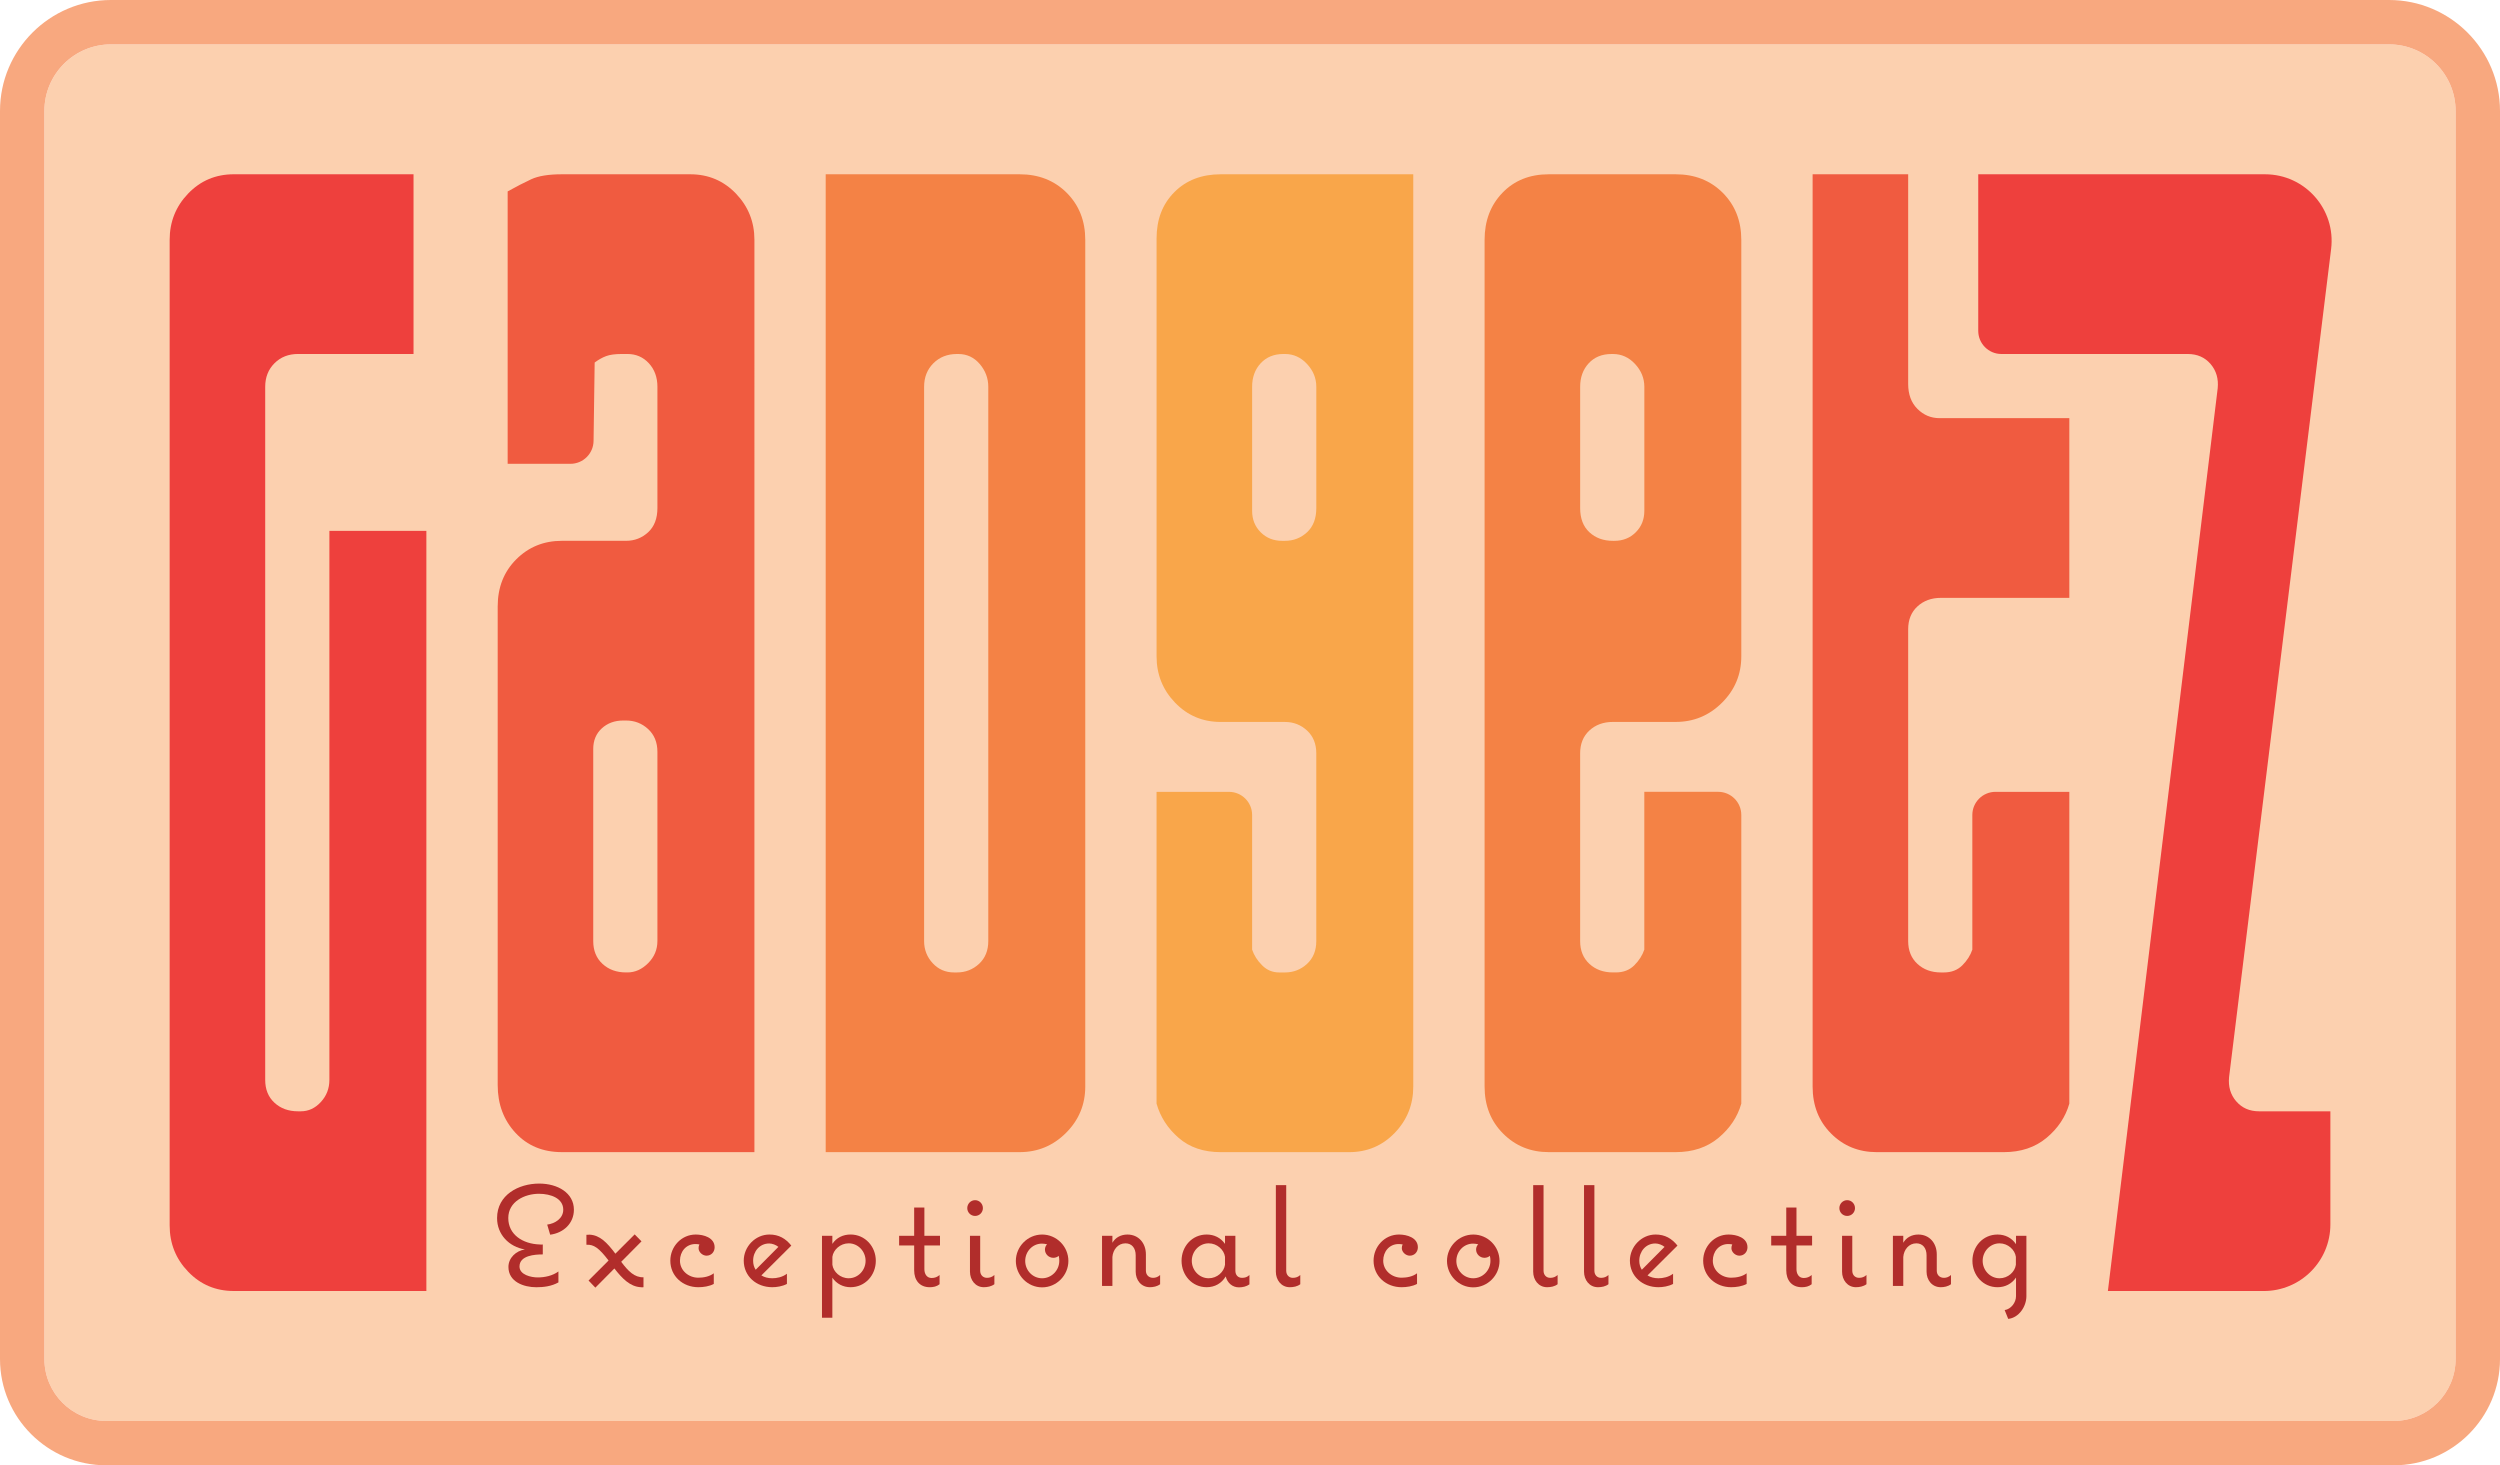
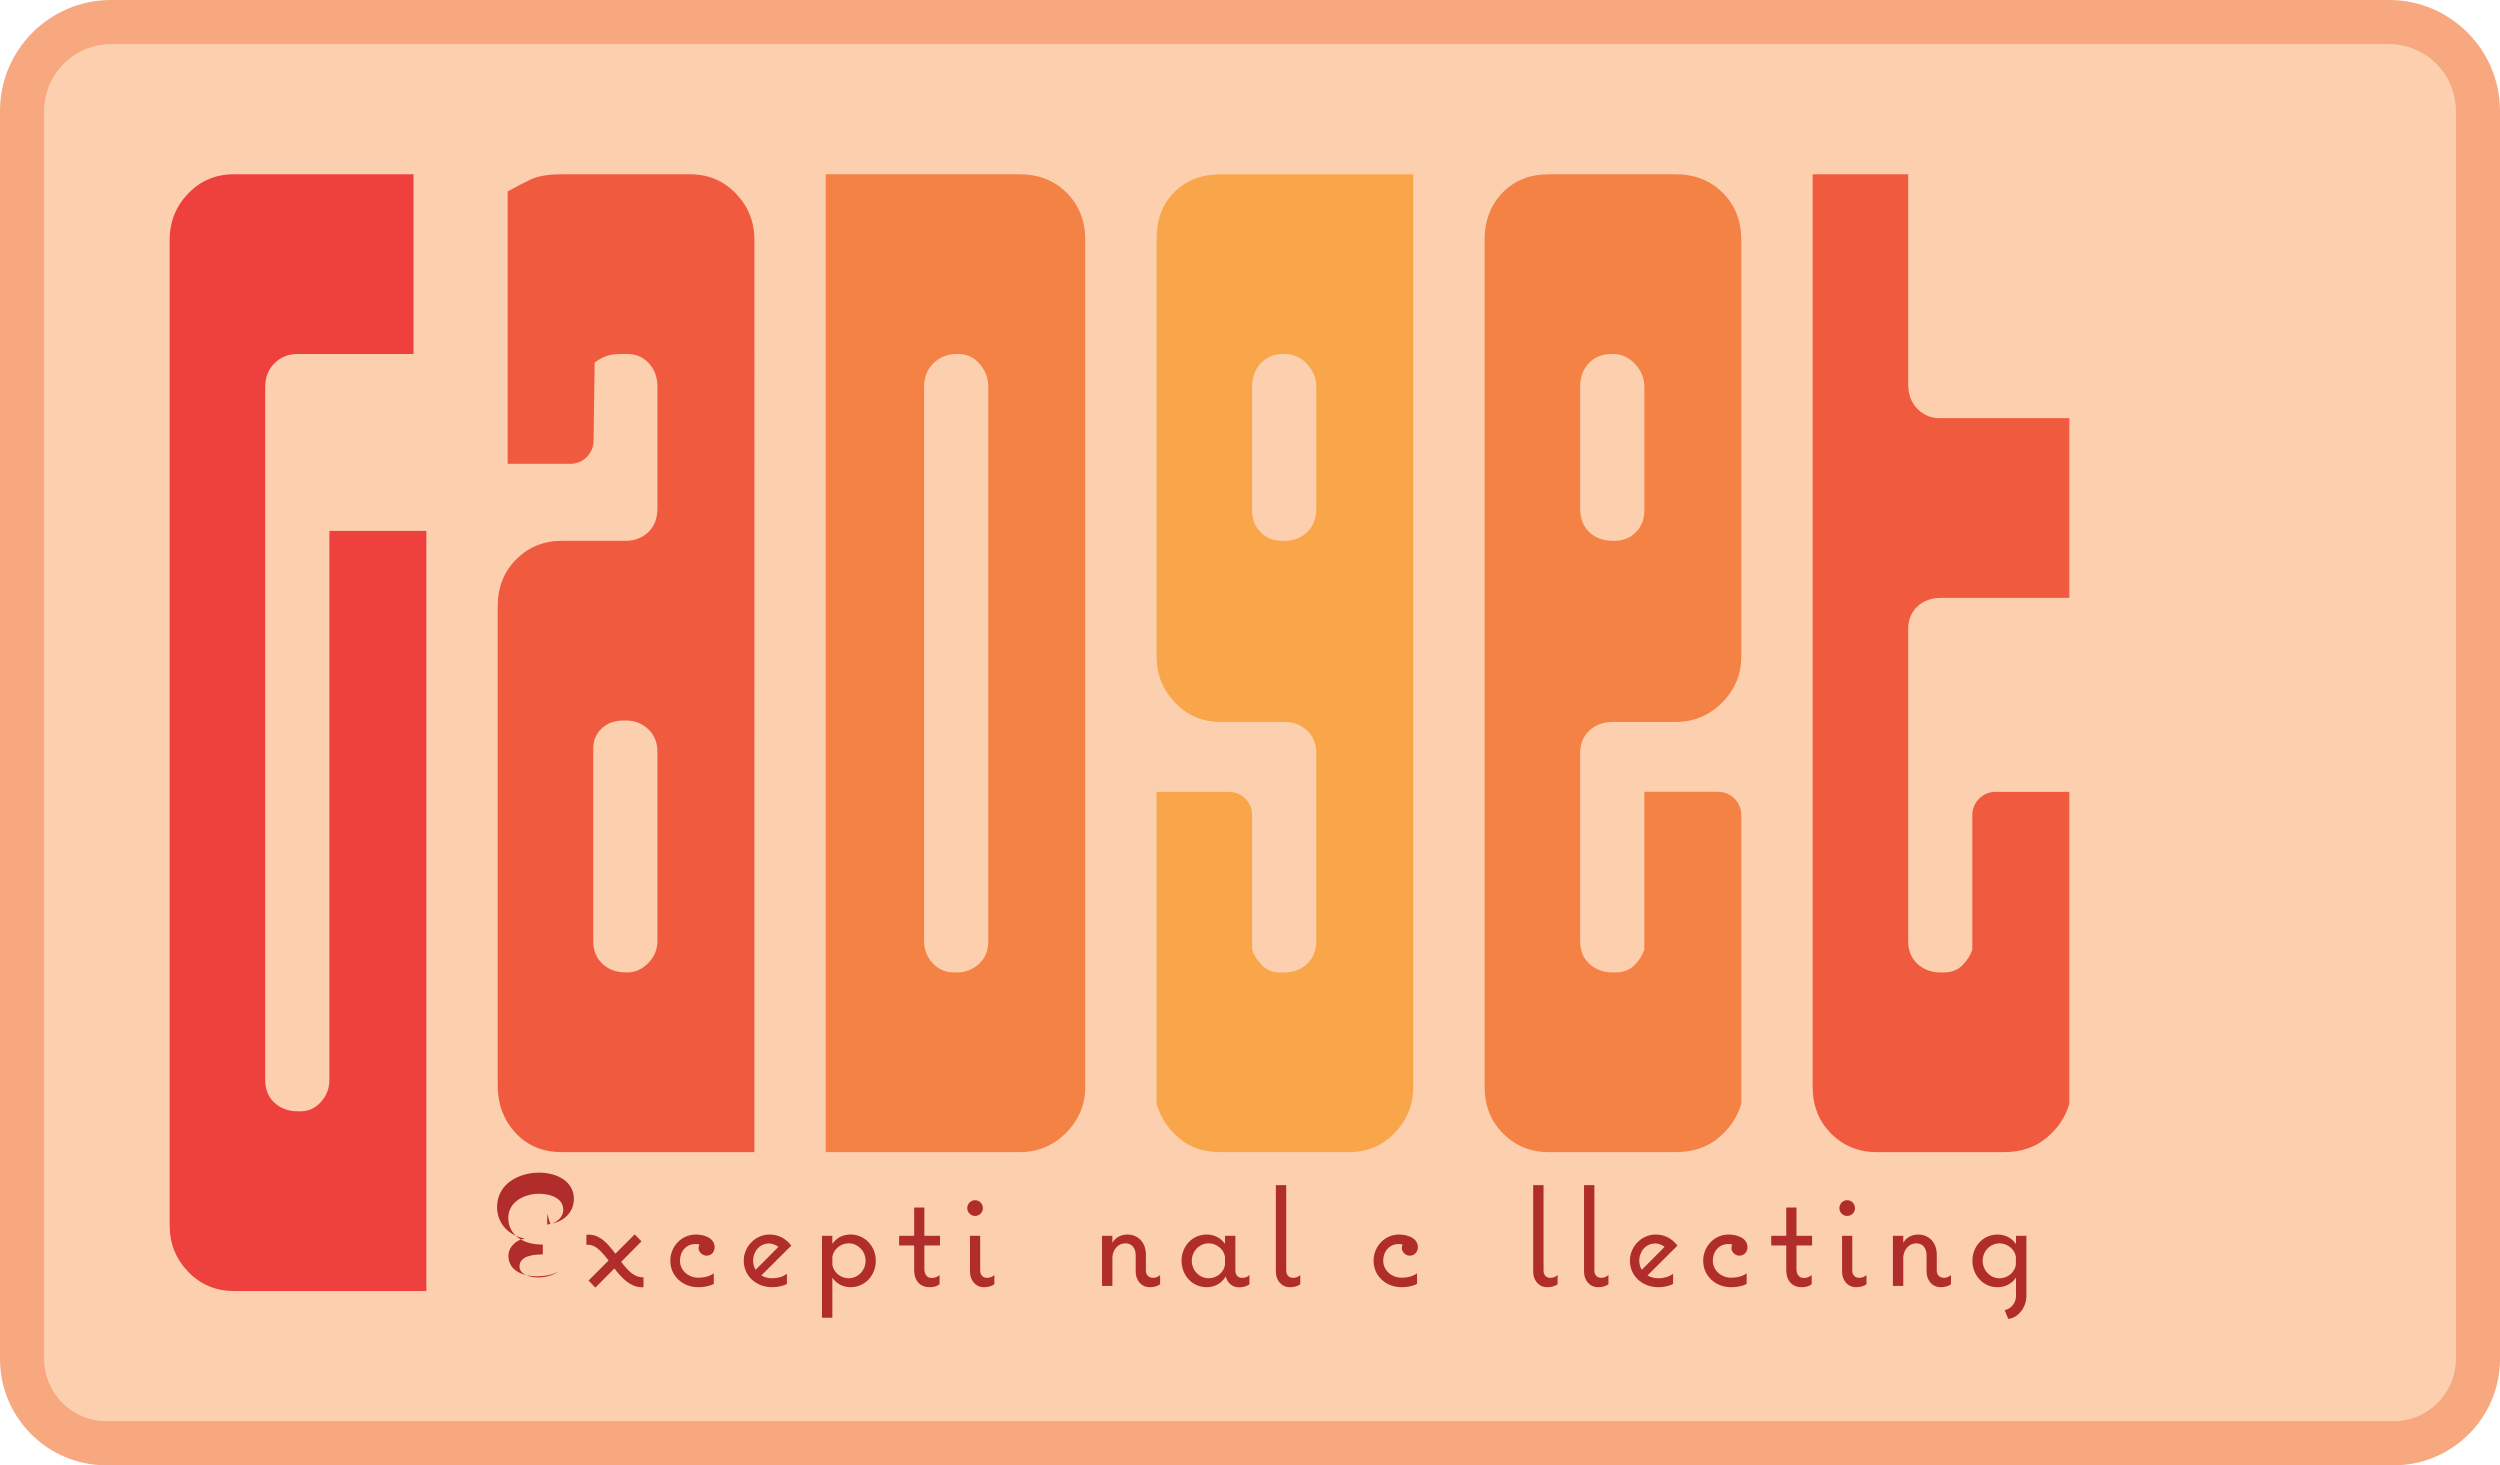
<svg xmlns="http://www.w3.org/2000/svg" id="Layer_1" viewBox="0 0 1842.43 1079.89">
  <defs>
    <style>.cls-1{fill:#f8a87f;}.cls-2{fill:#f9a64a;}.cls-3{fill:#ee403d;}.cls-4{fill:#f48245;}.cls-5{fill:#f05b40;}.cls-6{fill:#fcd0af;}.cls-7{fill:#b12d2b;}</style>
  </defs>
  <path class="cls-6" d="m81.77,32.71h1678.9c27.08,0,49.06,21.98,49.06,49.06v919.78c0,25.19-20.45,45.63-45.63,45.63H78.34c-25.19,0-45.63-20.45-45.63-45.63V81.77c0-27.08,21.98-49.06,49.06-49.06Z" />
  <path class="cls-1" d="m1760.66,32.71c27.09,0,49.06,21.97,49.06,49.06v919.78c0,25.2-20.43,45.63-45.63,45.63H78.34c-25.2,0-45.63-20.43-45.63-45.63V81.77c0-27.09,21.96-49.06,49.06-49.06h1678.9m0-32.71H81.77C36.68,0,0,36.68,0,81.77v919.78C0,1044.74,35.14,1079.89,78.34,1079.89h1685.75c43.2,0,78.34-35.14,78.34-78.34V81.77c0-45.09-36.68-81.77-81.77-81.77h0Z" />
  <path class="cls-3" d="m242.75,795.88c0,6.31-2.1,11.74-6.31,16.29-4.2,4.57-9.12,6.83-14.72,6.83h-2.1c-7.01,0-12.79-2.1-17.34-6.31-4.56-4.2-6.83-9.8-6.83-16.82v-510.83c0-7,2.27-12.78,6.83-17.34,4.55-4.55,10.33-6.83,17.34-6.83h85.14v-132.44h-132.44c-13.32,0-24.54,4.73-33.63,14.19-9.12,9.46-13.66,20.86-13.66,34.16v726.3c0,13.32,4.55,24.7,13.66,34.16,9.1,9.46,20.32,14.19,33.63,14.19h141.9V391.22h-71.47v404.67Z" />
  <path class="cls-5" d="m508.67,128.44h-94.6c-9.82,0-17.34,1.23-22.6,3.68-5.25,2.46-11.04,5.44-17.34,8.94v200.76h46.25c9.33,0,16.92-7.49,17.06-16.82l.81-57.81c2.79-2.1,5.6-3.68,8.41-4.73,2.79-1.05,6.65-1.58,11.56-1.58h4.2c6.31,0,11.56,2.28,15.77,6.83,4.2,4.56,6.31,10.35,6.31,17.34v89.34c0,7.72-2.28,13.66-6.83,17.87-4.57,4.2-9.99,6.31-16.29,6.31h-47.3c-13.32,0-24.54,4.57-33.63,13.66-9.12,9.12-13.66,20.68-13.66,34.69v352.77c0,14.03,4.37,25.75,13.14,35.21,8.75,9.46,20.13,14.19,34.16,14.19h141.9V176.79c0-13.3-4.57-24.7-13.66-34.16-9.12-9.46-20.33-14.19-33.63-14.19Zm-24.18,565.09c0,6.31-2.28,11.74-6.83,16.29-4.57,4.57-9.64,6.83-15.24,6.83h-1.05c-7.01,0-12.79-2.1-17.34-6.31-4.56-4.2-6.83-9.8-6.83-16.82v-141.5c0-6.31,2.1-11.38,6.31-15.24,4.2-3.84,9.46-5.78,15.77-5.78h2.1c6.31,0,11.73,2.1,16.29,6.31,4.55,4.2,6.83,9.82,6.83,16.82v139.4Z" />
  <path class="cls-4" d="m751.46,128.44h-142.95v720.65h142.95c13.3,0,24.7-4.73,34.16-14.19,9.46-9.46,14.19-20.84,14.19-34.16V176.79c0-14.01-4.57-25.57-13.66-34.69-9.12-9.1-20.68-13.66-34.69-13.66Zm-23.12,565.09c0,7.01-2.28,12.61-6.83,16.82-4.57,4.2-9.99,6.31-16.29,6.31h-2.1c-6.31,0-11.56-2.27-15.77-6.83-4.2-4.55-6.31-9.98-6.31-16.29v-408.48c0-7,2.27-12.78,6.83-17.34,4.55-4.55,10.33-6.83,17.34-6.83h1.05c6.31,0,11.56,2.46,15.77,7.36,4.2,4.91,6.31,10.51,6.31,16.82v408.48Z" />
  <path class="cls-2" d="m865.5,141.58c-8.77,8.77-13.14,20.15-13.14,34.16v307.97c0,13.32,4.55,24.7,13.66,34.16,9.1,9.46,20.32,14.19,33.63,14.19h47.3c6.31,0,11.73,2.1,16.29,6.31,4.55,4.2,6.83,9.82,6.83,16.82v138.35c0,7.01-2.28,12.61-6.83,16.82-4.57,4.2-9.99,6.31-16.29,6.31h-4.2c-4.91,0-9.12-1.74-12.61-5.26-3.51-3.5-5.96-7.36-7.36-11.56v-99.22c0-9.42-7.64-17.06-17.06-17.06h-53.37v229.79c2.79,9.82,8.23,18.23,16.29,25.23,8.05,7.01,18.39,10.51,31.01,10.51h94.6c13.3,0,24.52-4.73,33.63-14.19,9.1-9.46,13.66-20.84,13.66-34.16V128.44h-141.9c-14.02,0-25.41,4.38-34.16,13.14Zm57.28,143.47c0-7,2.1-12.78,6.31-17.34,4.2-4.55,9.8-6.83,16.82-6.83h1.05c6.31,0,11.73,2.46,16.29,7.36,4.55,4.91,6.83,10.51,6.83,16.82v89.34c0,7.72-2.28,13.66-6.83,17.87-4.57,4.2-9.99,6.31-16.29,6.31h-2.1c-6.31,0-11.56-2.1-15.77-6.31-4.2-4.2-6.31-9.46-6.31-15.77v-91.44Z" />
  <path class="cls-4" d="m1234.95,128.44h-93.55c-14.02,0-25.41,4.57-34.16,13.66-8.77,9.11-13.14,20.68-13.14,34.69v623.95c0,14.03,4.55,25.59,13.66,34.69,9.1,9.12,20.32,13.66,33.63,13.66h93.55c12.61,0,23.12-3.5,31.53-10.51,8.41-7,14.01-15.41,16.82-25.23v-212.74c0-9.42-7.64-17.06-17.06-17.06h-54.42v116.28c-1.41,4.2-3.86,8.06-7.36,11.56-3.51,3.51-8.06,5.26-13.66,5.26h-2.1c-7.01,0-12.79-2.1-17.34-6.31-4.56-4.2-6.83-9.8-6.83-16.82v-138.35c0-7,2.27-12.61,6.83-16.82,4.55-4.2,10.33-6.31,17.34-6.31h46.25c13.3,0,24.7-4.73,34.16-14.19,9.46-9.46,14.19-20.84,14.19-34.16V176.79c0-14.01-4.57-25.57-13.66-34.69-9.12-9.1-20.68-13.66-34.69-13.66Zm-23.12,248.06c0,6.31-2.1,11.56-6.31,15.77-4.2,4.2-9.46,6.31-15.77,6.31h-1.05c-7.01,0-12.79-2.1-17.34-6.31-4.56-4.2-6.83-10.15-6.83-17.87v-89.34c0-7,2.1-12.78,6.31-17.34,4.2-4.55,9.8-6.83,16.82-6.83h1.05c6.31,0,11.73,2.46,16.29,7.36,4.55,4.91,6.83,10.51,6.83,16.82v91.44Z" />
  <path class="cls-5" d="m1413.1,301.35c-4.56-4.55-6.83-10.67-6.83-18.39v-154.51h-70.42v672.3c0,14.03,4.55,25.59,13.66,34.69,9.1,9.12,20.32,13.66,33.63,13.66h93.55c12.61,0,23.12-3.5,31.53-10.51,8.41-7,14.01-15.41,16.82-25.23v-229.79h-54.42c-9.42,0-17.06,7.64-17.06,17.06v99.22c-1.41,4.2-3.86,8.06-7.36,11.56-3.51,3.51-8.06,5.26-13.66,5.26h-2.1c-7.01,0-12.79-2.1-17.34-6.31-4.56-4.2-6.83-9.8-6.83-16.82v-229.8c0-7,2.27-12.61,6.83-16.82,4.55-4.2,10.33-6.31,17.34-6.31h94.6v-132.44h-95.65c-6.31,0-11.74-2.27-16.29-6.83Z" />
-   <path class="cls-3" d="m1648.03,811.65c-4.2-4.89-5.96-10.86-5.26-17.87l75.2-610.28c3.6-29.25-19.22-55.06-48.69-55.06h-211.37v115.38c0,9.42,7.64,17.06,17.06,17.06h137.33c7,0,12.61,2.46,16.82,7.36,4.2,4.91,5.95,10.87,5.26,17.87l-80.93,665.33h114.91c27.09,0,49.06-21.96,49.06-49.06v-83.38h-52.55c-7.01,0-12.61-2.45-16.82-7.36Z" />
-   <path class="cls-7" d="m403.27,902.49c5.76-.73,11.83-4.5,11.83-10.99,0-8.27-9-11.72-17.9-11.72-10.57,0-22.61,5.76-22.61,17.9s10.57,19.05,23.13,19.46c.73.11,1.57.11,2.3,0v7.33c-5.86,0-17.16.73-17.16,8.9,0,6.17,8.58,8.06,13.4,8.06,5.34,0,10.99-1.26,15.28-4.39v8.06c-5.13,2.83-10.67,3.56-16.33,3.56-9.21,0-20.51-3.98-20.51-14.97,0-6.7,5.65-11.93,12.14-12.87-11.72-1.99-20.51-10.99-20.51-23.13,0-17.06,15.8-25.43,31.08-25.43,13.61,0,25.54,6.91,25.54,19.26,0,10.15-7.74,17.16-17.48,18.42l-2.2-7.43Z" />
+   <path class="cls-7" d="m403.27,902.49c5.76-.73,11.83-4.5,11.83-10.99,0-8.27-9-11.72-17.9-11.72-10.57,0-22.61,5.76-22.61,17.9s10.57,19.05,23.13,19.46c.73.11,1.57.11,2.3,0v7.33c-5.86,0-17.16.73-17.16,8.9,0,6.17,8.58,8.06,13.4,8.06,5.34,0,10.99-1.26,15.28-4.39c-5.13,2.83-10.67,3.56-16.33,3.56-9.21,0-20.51-3.98-20.51-14.97,0-6.7,5.65-11.93,12.14-12.87-11.72-1.99-20.51-10.99-20.51-23.13,0-17.06,15.8-25.43,31.08-25.43,13.61,0,25.54,6.91,25.54,19.26,0,10.15-7.74,17.16-17.48,18.42l-2.2-7.43Z" />
  <path class="cls-7" d="m474.23,941.31v7.33c-.73.11-1.36.11-1.99,0-7.85-.42-13.6-6.28-19.46-13.81l-14.02,14.13-5.02-5.23,14.76-14.76c-7.12-9.31-10.89-11.93-16.33-11.62v-7.33c.84-.1,1.78-.1,2.51-.1,7.22.42,12.46,5.44,18.84,14.02l14.23-14.23,5.02,5.13-14.96,15.07c5.23,7.01,9.84,11.62,16.43,11.41Z" />
  <path class="cls-7" d="m514.63,941.63c3.87,0,8.27-.84,11.41-3.25v7.85c-3.35,1.78-7.64,2.41-11.41,2.41-11.3,0-20.62-8.06-20.62-19.57,0-10.36,8.16-19.26,18.73-19.26,5.86,0,13.92,2.3,13.92,9.42,0,3.45-2.51,6.17-5.97,6.17-2.93,0-5.86-2.62-5.86-5.55,0-1.04.21-1.99.63-2.72-.94-.21-1.99-.31-2.93-.31-6.91,0-11.41,5.55-11.41,12.25,0,7.32,6.38,12.56,13.5,12.56Z" />
  <path class="cls-7" d="m569.05,942.05c3.45,0,7.64-.84,10.89-3.35v7.53c-3.35,1.78-7.64,2.41-10.78,2.41-11.83,0-21.04-8.16-21.04-19.57,0-10.36,8.58-19.26,18.94-19.26,6.91,0,11.93,2.93,16.12,8.16l-22.08,21.97c2.2,1.36,4.92,2.1,7.95,2.1Zm-14.02-12.98c0,2.51.63,4.81,1.88,6.7l16.75-16.85c-1.78-1.46-4.5-2.51-6.8-2.51-7.01,0-11.82,5.86-11.82,12.66Z" />
  <path class="cls-7" d="m645.45,929.17c0,10.57-7.85,19.47-18.63,19.47-5.44,0-10.36-2.51-13.4-7.01v29.51h-7.64v-60.39h7.64v5.96c3.03-4.6,7.95-6.91,13.4-6.91,10.78,0,18.63,8.9,18.63,19.36Zm-7.53,0c0-6.91-5.44-12.87-12.45-12.87-6.17,0-11.3,4.71-12.03,9.94v5.86c.73,5.23,5.76,9.94,12.03,9.94,7.01,0,12.45-5.97,12.45-12.87Z" />
  <path class="cls-7" d="m673.71,936.19v-18.31h-11.09v-7.12h11.09v-20.83h7.53v20.83h11.51v7.12h-11.51v17.48c0,3.35,1.67,6.49,5.34,6.49,2.3,0,4.19-.73,5.86-2.2v6.8c-2.09,1.67-4.61,2.2-7.22,2.2-7.53,0-11.51-5.23-11.51-12.45Z" />
  <path class="cls-7" d="m712.85,890.35c0-3.14,2.51-5.86,5.76-5.86s5.76,2.72,5.76,5.86-2.51,5.76-5.76,5.76-5.76-2.62-5.76-5.76Zm12.25,58.29c-6.38,0-10.26-5.44-10.26-11.41v-26.48h7.53v25.74c0,2.93,1.88,5.23,5.02,5.23,2.09,0,3.87-.63,5.44-2.09v6.8c-2.3,1.67-5.13,2.2-7.75,2.2Z" />
-   <path class="cls-7" d="m787.37,929.28c0,10.57-8.68,19.47-19.36,19.47s-19.36-8.9-19.36-19.47,8.69-19.46,19.36-19.46,19.36,8.79,19.36,19.46Zm-6.7,0c0-1.26-.1-2.51-.42-3.77-1.04.94-2.51,1.46-3.98,1.46-3.35,0-6.17-2.72-6.17-6.07,0-1.47.52-2.83,1.57-3.87-1.26-.32-2.51-.52-3.77-.52-7.01,0-12.35,5.86-12.35,12.77s5.44,12.77,12.45,12.77,12.66-5.86,12.66-12.77Z" />
  <path class="cls-7" d="m854.97,939.64v6.8c-2.2,1.67-5.13,2.2-7.53,2.2-6.59,0-10.47-5.44-10.47-11.41v-12.14c0-5.13-2.72-8.79-7.53-8.79-5.54,0-9.21,4.71-9.63,10.05v21.35h-7.64v-36.94h7.64v5.13c2.2-3.87,6.28-6.07,11.09-6.07,8.16,0,13.6,6.28,13.6,14.65v12.03c0,2.93,1.99,5.23,5.34,5.23,1.78,0,3.56-.63,5.13-2.09Z" />
  <path class="cls-7" d="m920.8,939.64v6.91c-2.2,1.57-5.02,2.2-7.75,2.2-4.71,0-8.48-3.14-9.73-8.06-3.03,5.13-8.06,7.95-14.02,7.95-10.78,0-18.53-8.9-18.53-19.47s7.75-19.36,18.53-19.36c5.54,0,10.36,2.41,13.5,6.91v-5.96h7.64v25.74c0,3.03,1.78,5.23,4.92,5.23,2.1,0,3.87-.52,5.44-2.09Zm-18-13.4c-.73-5.23-5.86-9.94-12.03-9.94-7.01,0-12.45,5.97-12.45,12.87s5.44,12.87,12.45,12.87c6.28,0,11.3-4.71,12.03-9.94v-5.86Z" />
  <path class="cls-7" d="m950.53,948.64c-6.38,0-10.26-5.44-10.26-11.41v-63.84h7.64v63.11c0,2.93,1.88,5.23,4.92,5.23,2.09,0,3.87-.63,5.44-2.09v6.8c-2.2,1.67-5.02,2.2-7.75,2.2Z" />
  <path class="cls-7" d="m1032.9,941.63c3.87,0,8.27-.84,11.41-3.25v7.85c-3.35,1.78-7.64,2.41-11.41,2.41-11.3,0-20.62-8.06-20.62-19.57,0-10.36,8.16-19.26,18.73-19.26,5.86,0,13.92,2.3,13.92,9.42,0,3.45-2.51,6.17-5.97,6.17-2.93,0-5.86-2.62-5.86-5.55,0-1.04.21-1.99.63-2.72-.94-.21-1.99-.31-2.93-.31-6.91,0-11.41,5.55-11.41,12.25,0,7.32,6.38,12.56,13.5,12.56Z" />
-   <path class="cls-7" d="m1105.11,929.28c0,10.57-8.68,19.47-19.36,19.47s-19.36-8.9-19.36-19.47,8.69-19.46,19.36-19.46,19.36,8.79,19.36,19.46Zm-6.7,0c0-1.26-.1-2.51-.42-3.77-1.04.94-2.51,1.46-3.98,1.46-3.35,0-6.17-2.72-6.17-6.07,0-1.47.52-2.83,1.57-3.87-1.26-.32-2.51-.52-3.77-.52-7.01,0-12.35,5.86-12.35,12.77s5.44,12.77,12.45,12.77,12.66-5.86,12.66-12.77Z" />
  <path class="cls-7" d="m1140.17,948.64c-6.38,0-10.26-5.44-10.26-11.41v-63.84h7.64v63.11c0,2.93,1.88,5.23,4.92,5.23,2.09,0,3.87-.63,5.44-2.09v6.8c-2.2,1.67-5.02,2.2-7.75,2.2Z" />
  <path class="cls-7" d="m1177.64,948.64c-6.38,0-10.26-5.44-10.26-11.41v-63.84h7.64v63.11c0,2.93,1.88,5.23,4.92,5.23,2.09,0,3.87-.63,5.44-2.09v6.8c-2.2,1.67-5.02,2.2-7.75,2.2Z" />
  <path class="cls-7" d="m1222.12,942.05c3.45,0,7.64-.84,10.89-3.35v7.53c-3.35,1.78-7.64,2.41-10.78,2.41-11.83,0-21.04-8.16-21.04-19.57,0-10.36,8.58-19.26,18.94-19.26,6.91,0,11.93,2.93,16.12,8.16l-22.08,21.97c2.2,1.36,4.92,2.1,7.95,2.1Zm-14.02-12.98c0,2.51.63,4.81,1.88,6.7l16.75-16.85c-1.78-1.46-4.5-2.51-6.8-2.51-7.01,0-11.82,5.86-11.82,12.66Z" />
  <path class="cls-7" d="m1275.81,941.63c3.87,0,8.27-.84,11.41-3.25v7.85c-3.35,1.78-7.64,2.41-11.41,2.41-11.3,0-20.62-8.06-20.62-19.57,0-10.36,8.16-19.26,18.73-19.26,5.86,0,13.92,2.3,13.92,9.42,0,3.45-2.51,6.17-5.97,6.17-2.93,0-5.86-2.62-5.86-5.55,0-1.04.21-1.99.63-2.72-.94-.21-1.99-.31-2.93-.31-6.91,0-11.41,5.55-11.41,12.25,0,7.32,6.38,12.56,13.5,12.56Z" />
  <path class="cls-7" d="m1316.42,936.19v-18.31h-11.09v-7.12h11.09v-20.83h7.53v20.83h11.51v7.12h-11.51v17.48c0,3.35,1.67,6.49,5.34,6.49,2.3,0,4.19-.73,5.86-2.2v6.8c-2.09,1.67-4.61,2.2-7.22,2.2-7.53,0-11.51-5.23-11.51-12.45Z" />
  <path class="cls-7" d="m1355.56,890.35c0-3.14,2.51-5.86,5.76-5.86s5.76,2.72,5.76,5.86-2.51,5.76-5.76,5.76-5.76-2.62-5.76-5.76Zm12.25,58.29c-6.38,0-10.26-5.44-10.26-11.41v-26.48h7.53v25.74c0,2.93,1.88,5.23,5.02,5.23,2.09,0,3.87-.63,5.44-2.09v6.8c-2.3,1.67-5.13,2.2-7.75,2.2Z" />
  <path class="cls-7" d="m1437.82,939.64v6.8c-2.2,1.67-5.13,2.2-7.53,2.2-6.59,0-10.47-5.44-10.47-11.41v-12.14c0-5.13-2.72-8.79-7.53-8.79-5.54,0-9.21,4.71-9.63,10.05v21.35h-7.64v-36.94h7.64v5.13c2.2-3.87,6.28-6.07,11.09-6.07,8.16,0,13.6,6.28,13.6,14.65v12.03c0,2.93,1.99,5.23,5.34,5.23,1.78,0,3.56-.63,5.13-2.09Z" />
  <path class="cls-7" d="m1493.4,910.76v44.48c0,7.53-5.44,15.91-13.4,16.75l-2.62-6.49c4.71-.73,8.37-5.54,8.37-10.26v-13.71c-3.14,4.61-8.06,7.12-13.6,7.12-10.78,0-18.53-8.9-18.53-19.47s7.75-19.36,18.53-19.36c5.54,0,10.46,2.41,13.6,7.12v-6.17h7.64Zm-7.75,15.49c-.73-5.23-5.86-9.94-12.03-9.94-7.01,0-12.45,5.97-12.45,12.87s5.44,12.87,12.45,12.87c6.28,0,11.3-4.71,12.03-9.94v-5.86Z" />
</svg>